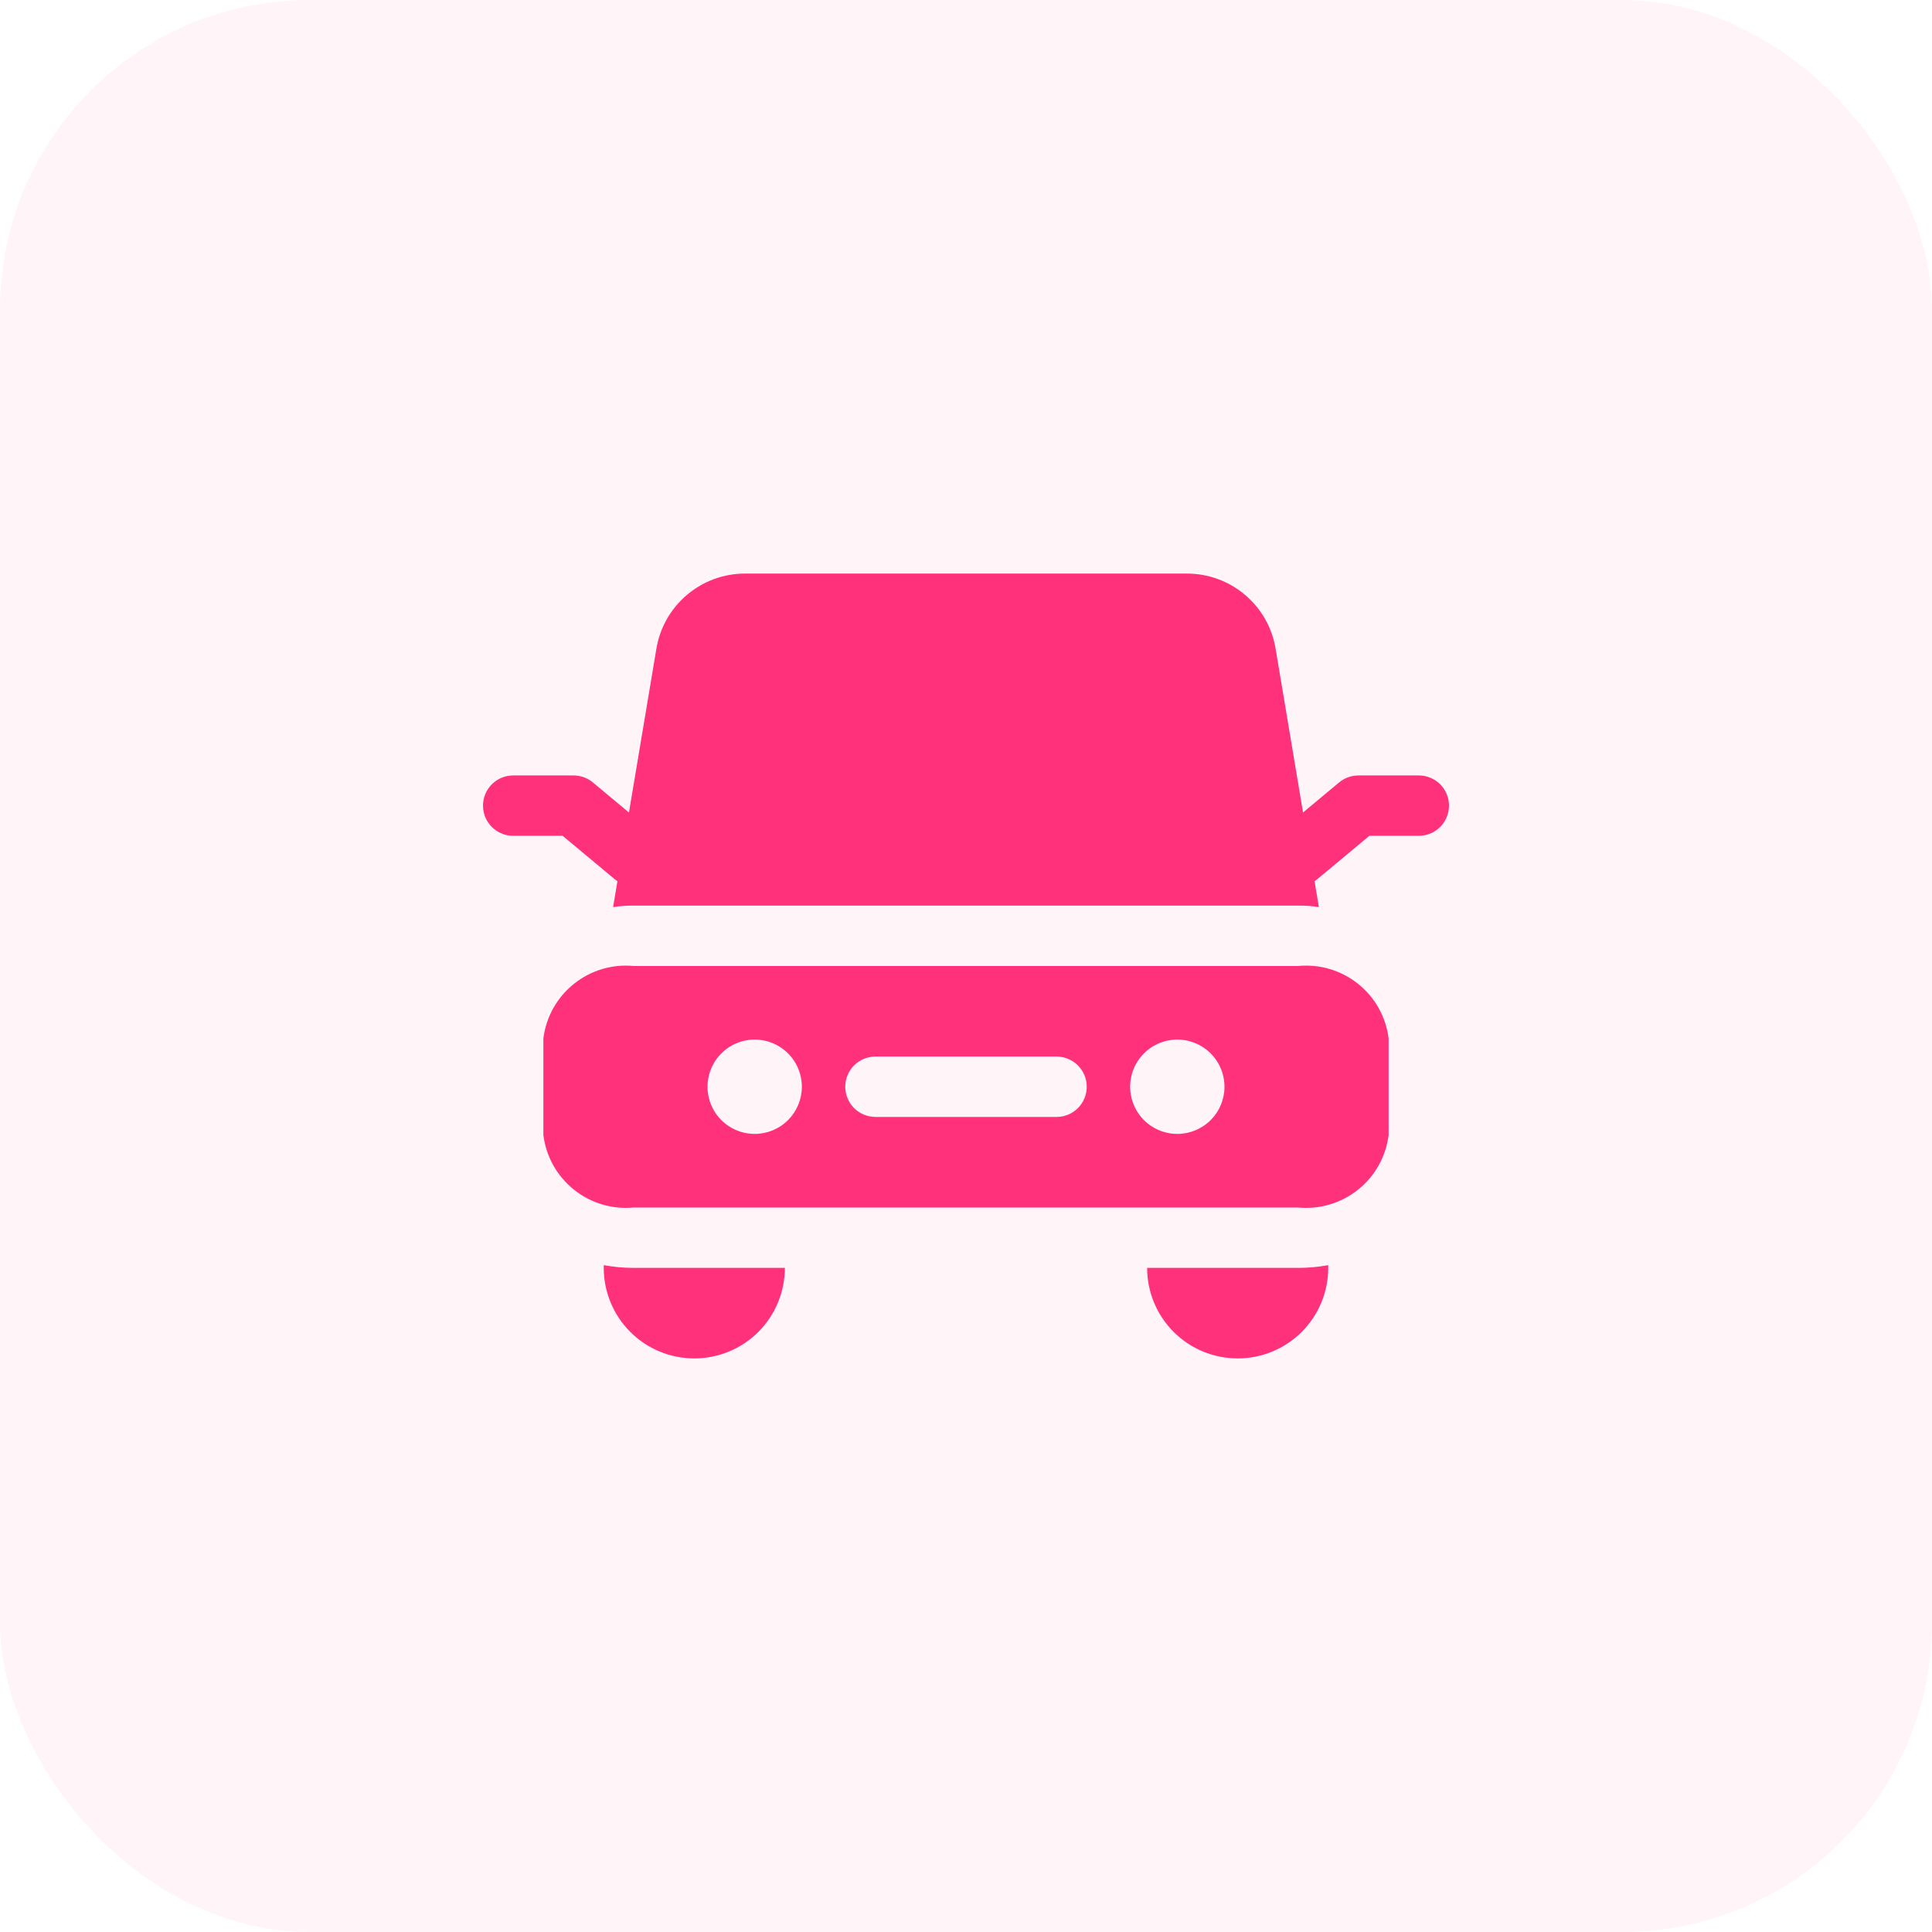
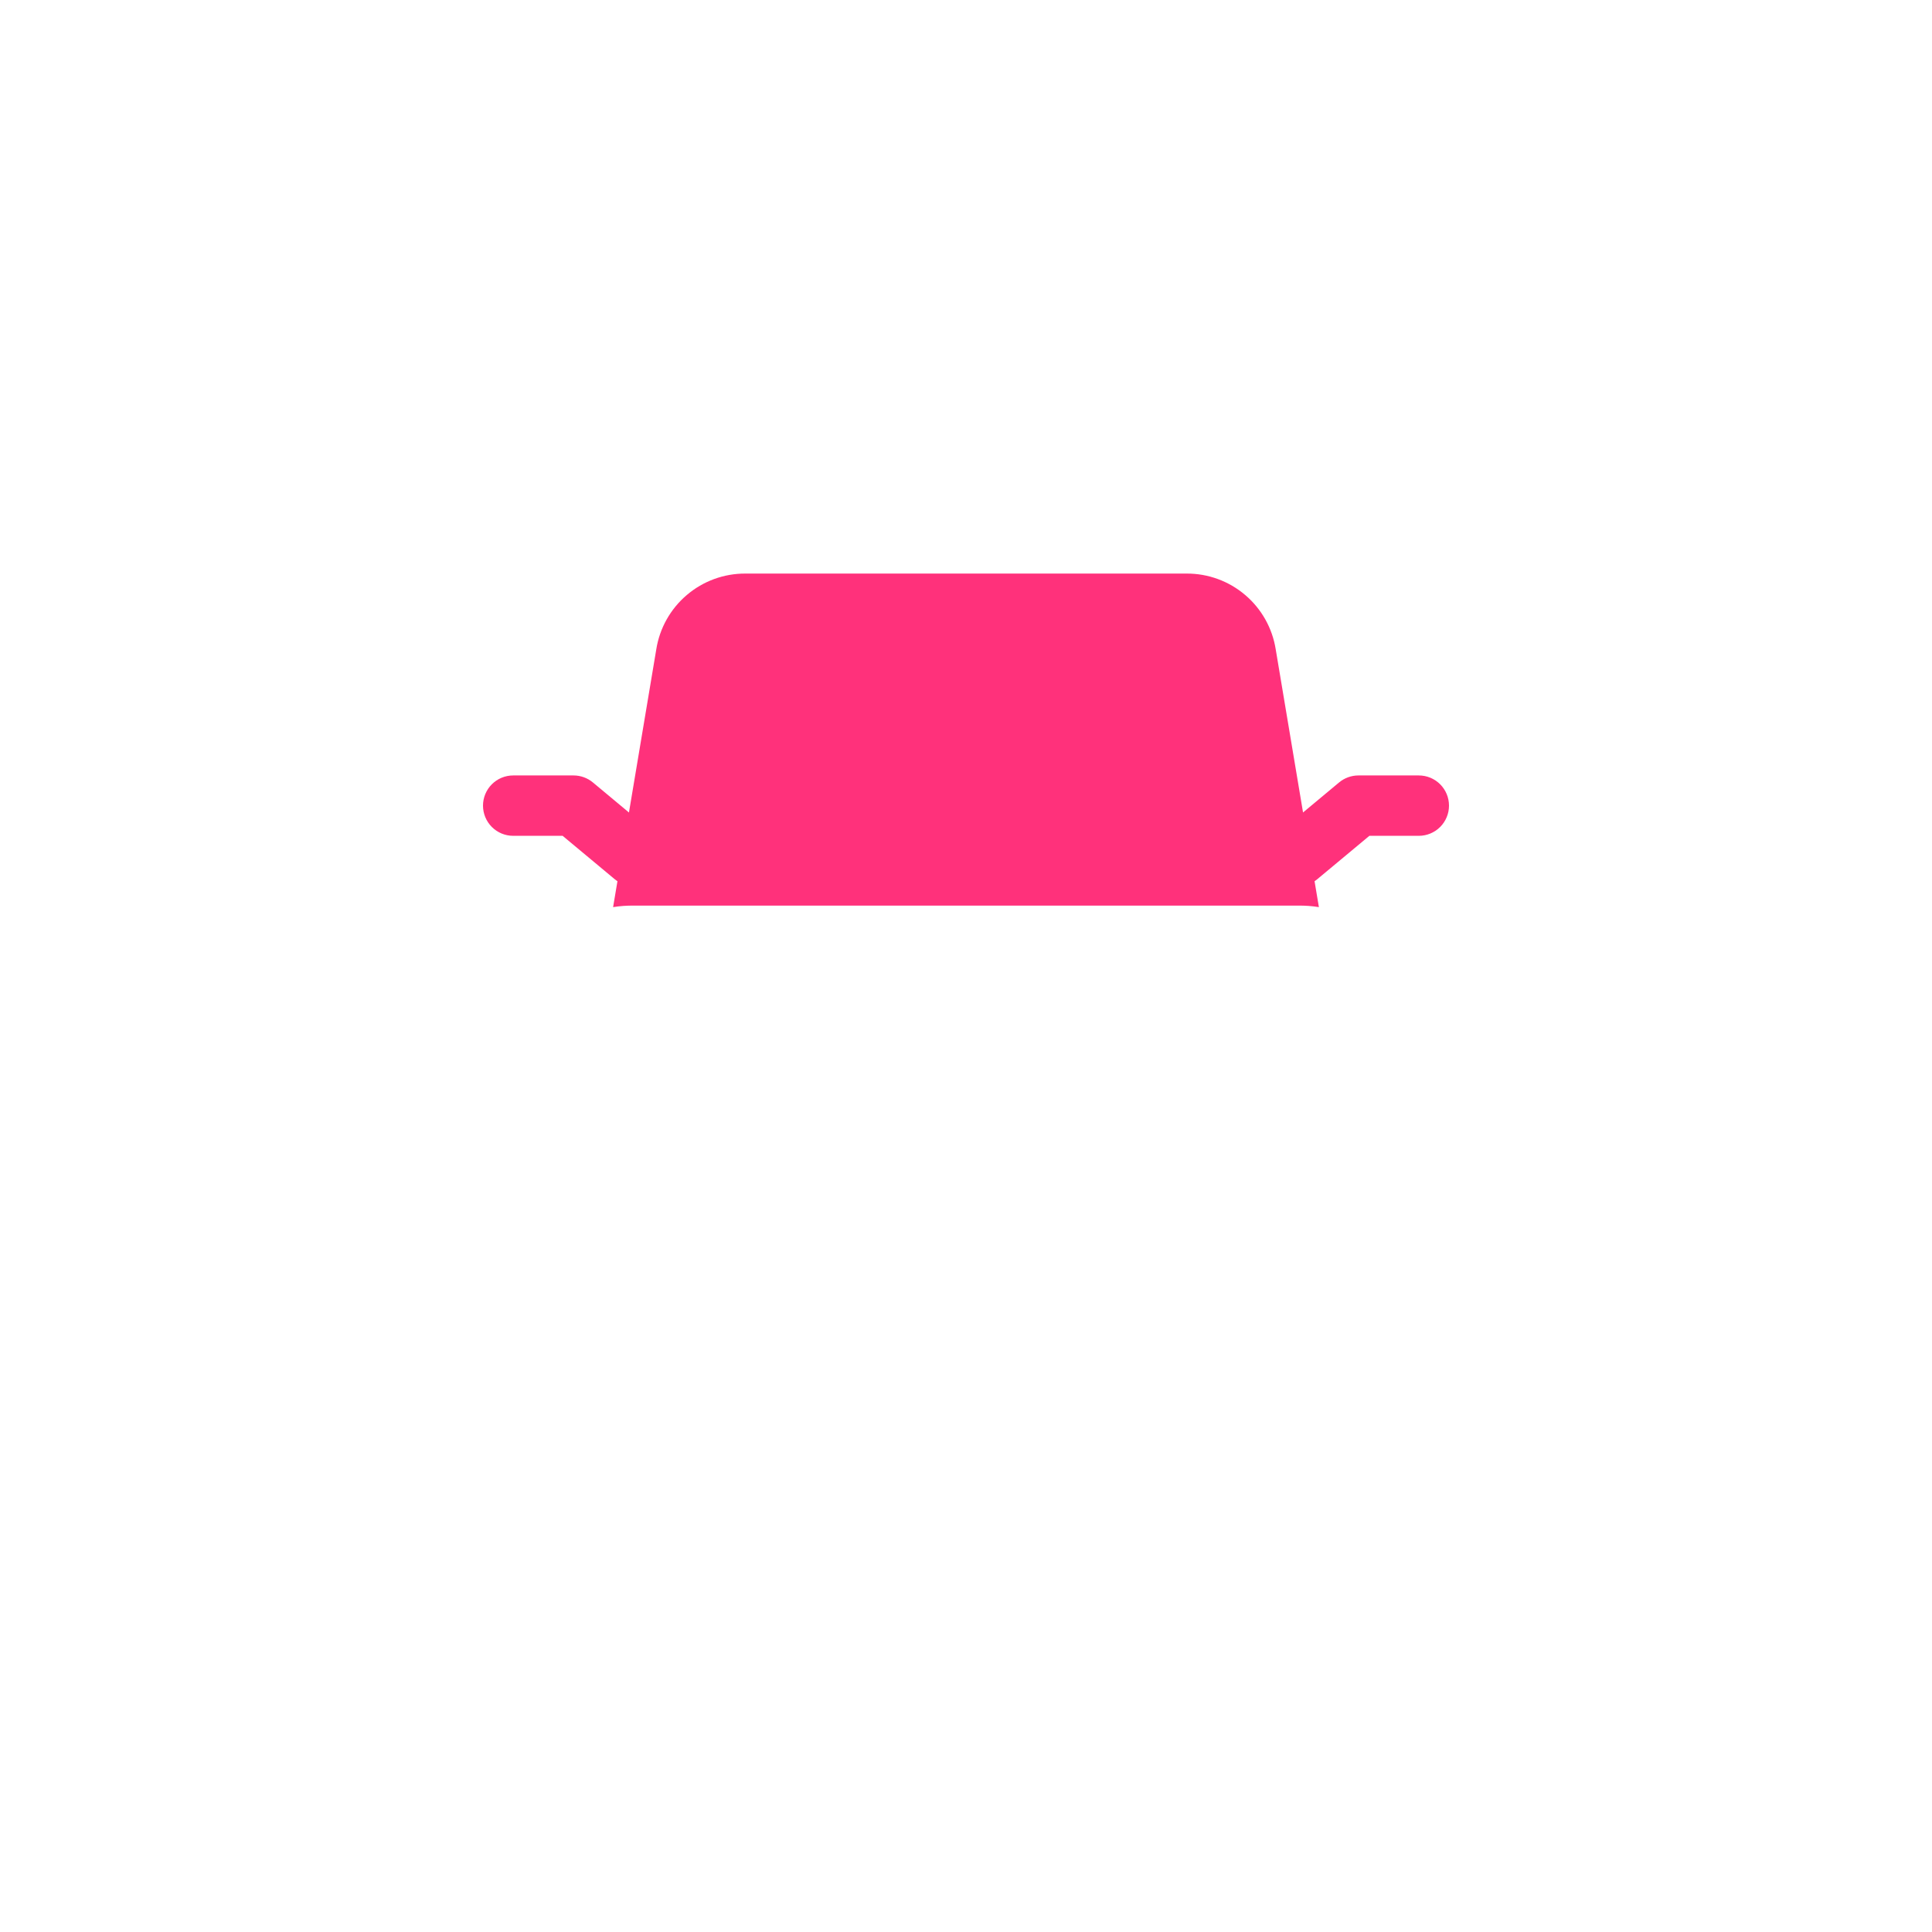
<svg xmlns="http://www.w3.org/2000/svg" width="100" height="100" viewBox="0 0 100 100" fill="none">
-   <rect opacity="0.05" width="100" height="100" rx="16" fill="#FF317B" />
-   <path d="M68.75 65.484V65.625C68.75 66.868 68.256 68.061 67.377 68.94C66.498 69.819 65.306 70.312 64.062 70.312C62.819 70.312 61.627 69.819 60.748 68.94C59.869 68.061 59.375 66.868 59.375 65.625H67.188C67.712 65.626 68.235 65.579 68.75 65.484Z" fill="#FF317B" />
-   <path d="M40.625 65.625C40.625 66.868 40.131 68.061 39.252 68.94C38.373 69.819 37.181 70.312 35.938 70.312C34.694 70.312 33.502 69.819 32.623 68.94C31.744 68.061 31.25 66.868 31.25 65.625V65.484C31.765 65.579 32.288 65.626 32.812 65.625H40.625Z" fill="#FF317B" />
-   <path d="M67.188 50H32.812C31.697 49.891 30.582 50.222 29.707 50.923C28.831 51.623 28.264 52.637 28.125 53.75V58.75C28.264 59.862 28.831 60.877 29.707 61.577C30.582 62.278 31.697 62.609 32.812 62.5H67.188C68.303 62.609 69.418 62.278 70.293 61.577C71.169 60.877 71.736 59.862 71.875 58.75V53.75C71.736 52.637 71.169 51.623 70.293 50.923C69.418 50.222 68.303 49.891 67.188 50ZM39.062 58.691C38.58 58.691 38.108 58.548 37.706 58.28C37.305 58.012 36.992 57.63 36.807 57.184C36.622 56.738 36.574 56.247 36.668 55.774C36.762 55.3 36.995 54.865 37.336 54.524C37.678 54.182 38.113 53.95 38.586 53.855C39.06 53.761 39.551 53.81 39.997 53.994C40.443 54.179 40.824 54.492 41.093 54.894C41.361 55.295 41.504 55.767 41.504 56.25C41.504 56.898 41.247 57.518 40.789 57.976C40.331 58.434 39.71 58.691 39.062 58.691ZM54.688 57.812H45.312C44.898 57.812 44.501 57.648 44.208 57.355C43.915 57.062 43.75 56.664 43.75 56.25C43.75 55.836 43.915 55.438 44.208 55.145C44.501 54.852 44.898 54.688 45.312 54.688H54.688C55.102 54.688 55.499 54.852 55.792 55.145C56.085 55.438 56.25 55.836 56.25 56.25C56.25 56.664 56.085 57.062 55.792 57.355C55.499 57.648 55.102 57.812 54.688 57.812ZM60.938 58.691C60.455 58.691 59.983 58.548 59.581 58.28C59.18 58.012 58.867 57.63 58.682 57.184C58.497 56.738 58.449 56.247 58.543 55.774C58.637 55.3 58.87 54.865 59.211 54.524C59.553 54.182 59.988 53.95 60.461 53.855C60.935 53.761 61.426 53.81 61.872 53.994C62.318 54.179 62.699 54.492 62.968 54.894C63.236 55.295 63.379 55.767 63.379 56.25C63.379 56.898 63.122 57.518 62.664 57.976C62.206 58.434 61.585 58.691 60.938 58.691Z" fill="#FF317B" />
  <path d="M68.266 46.953C67.909 46.895 67.549 46.869 67.188 46.875H32.812C32.452 46.869 32.091 46.895 31.734 46.953L33.969 33.609C34.143 32.513 34.703 31.516 35.549 30.797C36.394 30.077 37.468 29.684 38.578 29.688H61.422C62.532 29.684 63.606 30.077 64.451 30.797C65.297 31.516 65.857 32.513 66.031 33.609L68.266 46.953Z" fill="#FF317B" />
  <path d="M32.812 45.866C32.447 45.866 32.093 45.738 31.812 45.503L29.122 43.262H26.562C26.148 43.262 25.751 43.097 25.458 42.804C25.165 42.511 25 42.114 25 41.699C25 41.285 25.165 40.887 25.458 40.594C25.751 40.301 26.148 40.137 26.562 40.137H29.688C30.053 40.137 30.407 40.265 30.688 40.499L33.812 43.103C34.059 43.309 34.236 43.585 34.32 43.895C34.404 44.205 34.391 44.533 34.281 44.835C34.172 45.137 33.972 45.398 33.709 45.582C33.447 45.767 33.133 45.865 32.812 45.866Z" fill="#FF317B" />
  <path d="M67.189 45.866C66.868 45.866 66.554 45.767 66.291 45.583C66.028 45.399 65.828 45.138 65.718 44.836C65.609 44.534 65.595 44.206 65.679 43.896C65.762 43.585 65.94 43.309 66.186 43.103L69.311 40.499C69.593 40.265 69.947 40.137 70.312 40.137H73.437C73.852 40.137 74.249 40.301 74.542 40.594C74.835 40.887 75 41.285 75 41.699C75 42.114 74.835 42.511 74.542 42.804C74.249 43.097 73.852 43.262 73.437 43.262H70.879L68.188 45.503C67.908 45.737 67.554 45.866 67.189 45.866Z" fill="#FF317B" />
</svg>